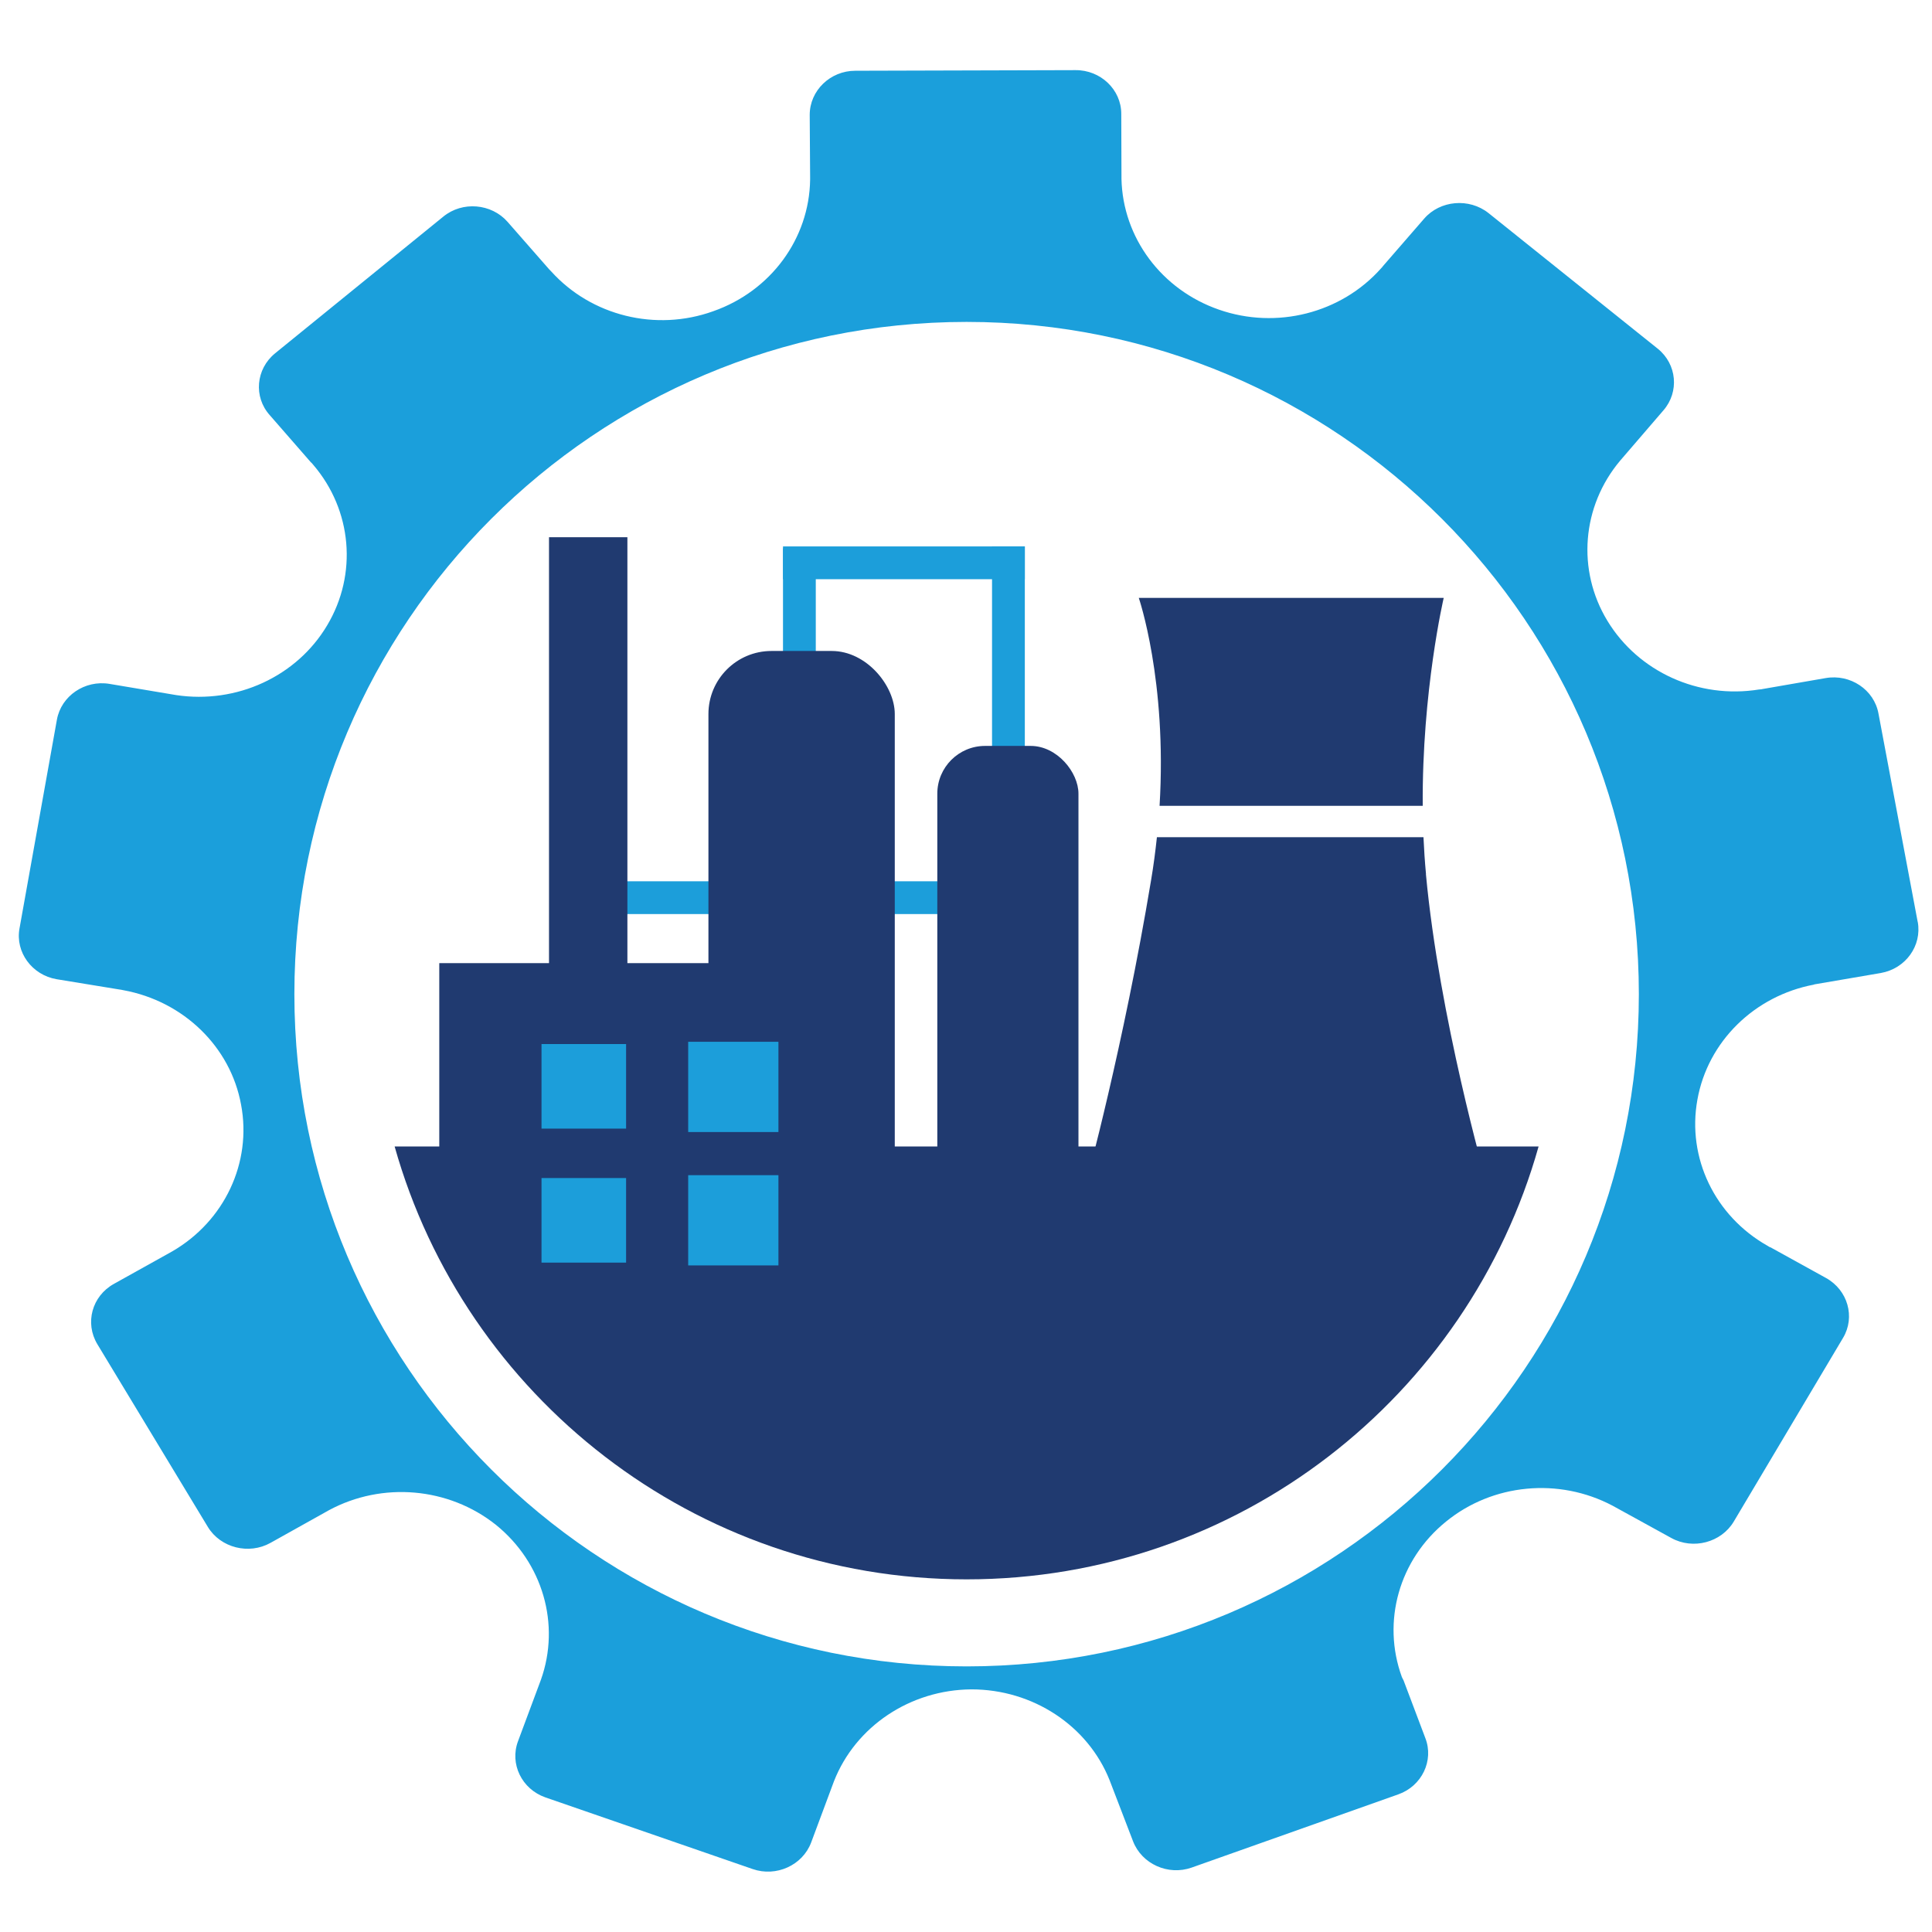
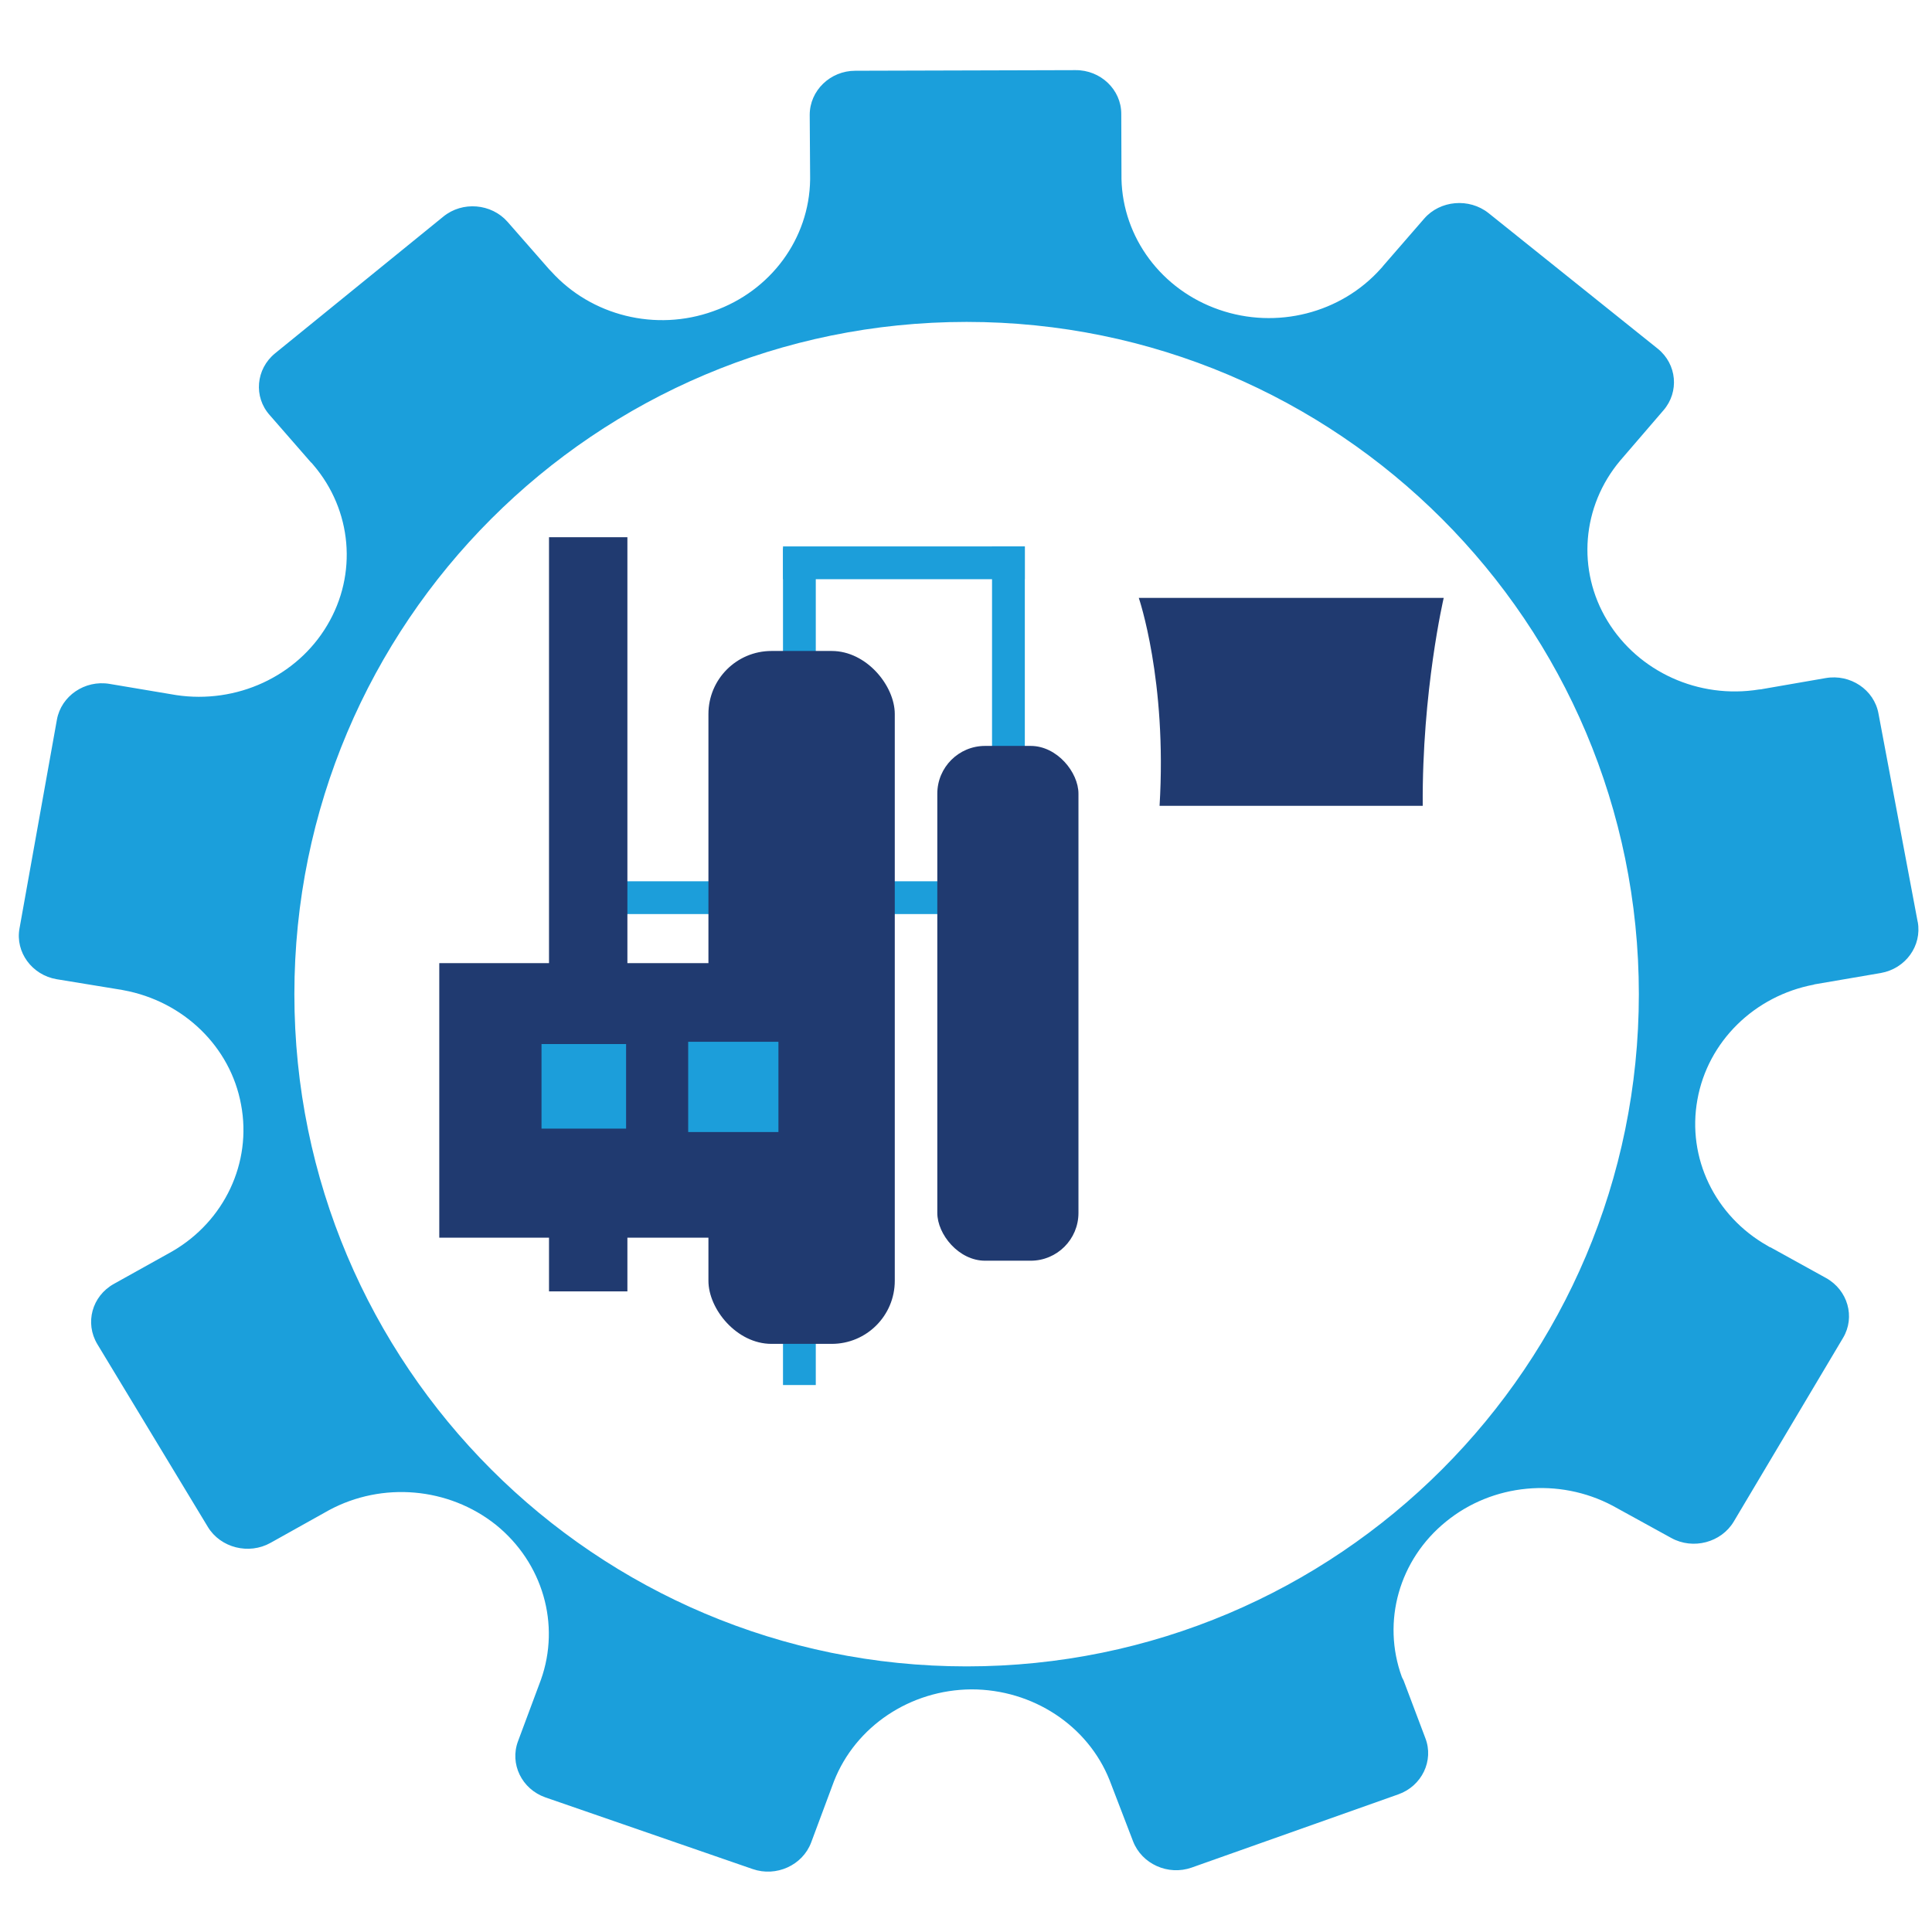
<svg xmlns="http://www.w3.org/2000/svg" viewBox="0 0 283.46 283.46">
  <defs>
    <style>      .cls-1 {        fill: #350f10;      }      .cls-2 {        fill: #203a70;      }      .cls-3 {        fill: #1b9fdb;        fill-rule: evenodd;      }      .cls-4 {        fill: #1c9eda;      }      .cls-5 {        fill: #5b3333;      }    </style>
  </defs>
  <g>
    <g id="Ebene_1">
      <rect class="cls-4" x="145.55" y="80.17" width="4.81" height="95.06" />
      <rect class="cls-4" x="83.11" y="129.3" width="70.59" height="4.81" />
      <path class="cls-3" d="M281.36,135.26l-5.75-30.55c-.63-3.52-4.14-5.86-7.77-5.22l-9.28,1.61-.13.03-.35.03c-8.84,1.43-17.68-2.58-22.23-10.05-4.55-7.47-3.76-16.85,1.86-23.53l6.35-7.38c2.34-2.7,1.99-6.77-.85-9.05l-24.82-19.89c-2.84-2.25-7.1-1.88-9.44.82l-6.06,6.98-.06.09-.22.24c-5.84,6.56-15.31,8.99-23.77,6.04-8.43-2.92-14.11-10.57-14.3-19.19v-.49l-.03-9.05c0-3.55-3.03-6.44-6.72-6.41l-32.3.09c-3.69,0-6.69,2.92-6.69,6.47l.06,9.08v.45c-.13,8.62-5.75,16.31-14.21,19.28-8.43,3.04-17.9.67-23.77-5.83l-.32-.33-6.09-6.95c-2.37-2.7-6.63-3.07-9.44-.76l-24.66,20.04c-2.84,2.31-3.19,6.41-.79,9.08l6.06,6.95.06.03.28.33c5.68,6.65,6.5,16.03,2.02,23.53-4.45,7.5-13.29,11.57-22.16,10.23l-9.76-1.64c-3.63-.61-7.1,1.76-7.73,5.25l-5.49,30.64c-.63,3.46,1.83,6.83,5.46,7.44l9.28,1.52h.06l.44.09c8.81,1.61,15.72,8.29,17.27,16.79,1.61,8.5-2.43,17.09-10.1,21.53l-8.56,4.77c-3.22,1.79-4.29,5.74-2.43,8.84l16.23,26.84c1.86,3.04,6,4.1,9.19,2.31l8.59-4.8c7.8-4.19,17.52-3.37,24.47,2.16,6.88,5.56,9.5,14.61,6.6,22.74l-3.35,8.99c-1.26,3.34.54,7.04,4.01,8.26l30.4,10.51c3.47,1.21,7.33-.55,8.59-3.89l3.35-8.99c3.16-8.05,11.18-13.42,20.17-13.48,9,0,17.08,5.31,20.27,13.33l3.44,8.96c1.29,3.34,5.15,5.07,8.59,3.86l30.34-10.75c3.44-1.22,5.24-4.95,3.95-8.26l-3.22-8.53-.03-.03-.19-.39c-2.97-8.14-.41-17.22,6.47-22.8,6.85-5.59,16.57-6.5,24.44-2.34l8.62,4.74c3.19,1.76,7.32.67,9.16-2.4l16.04-26.96c1.83-3.07.69-7.01-2.49-8.78l-8.18-4.52h-.06l-.35-.21c-7.73-4.37-11.84-12.9-10.29-21.44,1.52-8.53,8.37-15.24,17.11-16.88l.03-.03,9.76-1.67c3.66-.64,6.06-4.01,5.43-7.5ZM141.82,244.49c-54.47,0-98.63-44.16-98.63-98.63s44.16-98.63,98.63-98.63,98.63,44.16,98.63,98.63-44.16,98.63-98.63,98.63Z" />
      <rect class="cls-2" x="137.52" y="109.44" width="20.71" height="75.53" rx="7.01" ry="7.01" />
      <rect class="cls-4" x="114.88" y="80.17" width="35.48" height="4.81" />
      <rect class="cls-4" x="114.88" y="80.44" width="4.81" height="122.77" />
      <g>
        <path class="cls-2" d="M170.13,118.23h38.61c-.12-16.83,3.08-30.51,3.08-30.51h-44.74s4.17,12.11,3.05,30.51Z" />
-         <path class="cls-2" d="M209.22,128.25c-.17-1.82-.29-3.63-.37-5.42h-39.11c-.22,2.05-.49,4.16-.86,6.34-4.06,24.4-9.5,44.29-9.5,44.29l58.62-.33s-6.83-23.81-8.79-44.86Z" />
      </g>
      <line class="cls-1" x1="164.64" y1="133.6" x2="163.7" y2="133.6" />
-       <path class="cls-5" d="M173.13,142.47" />
-       <path class="cls-2" d="M57.9,168.21c10.31,36.64,43.98,63.51,83.92,63.51s73.61-26.86,83.92-63.51H57.9Z" />
      <rect class="cls-2" x="80.55" y="78.82" width="11.5" height="110.65" />
      <rect class="cls-2" x="103.94" y="95.51" width="27.34" height="101.66" rx="9.25" ry="9.25" />
      <rect class="cls-2" x="64.45" y="141.31" width="55.22" height="40.28" />
      <rect class="cls-4" x="79.45" y="153.18" width="12.41" height="12.41" />
      <rect class="cls-4" x="100.97" y="152.85" width="13.24" height="13.24" />
-       <rect class="cls-4" x="79.45" y="172.84" width="12.41" height="12.41" />
-       <rect class="cls-4" x="100.97" y="172.42" width="13.24" height="13.24" />
    </g>
  </g>
</svg>